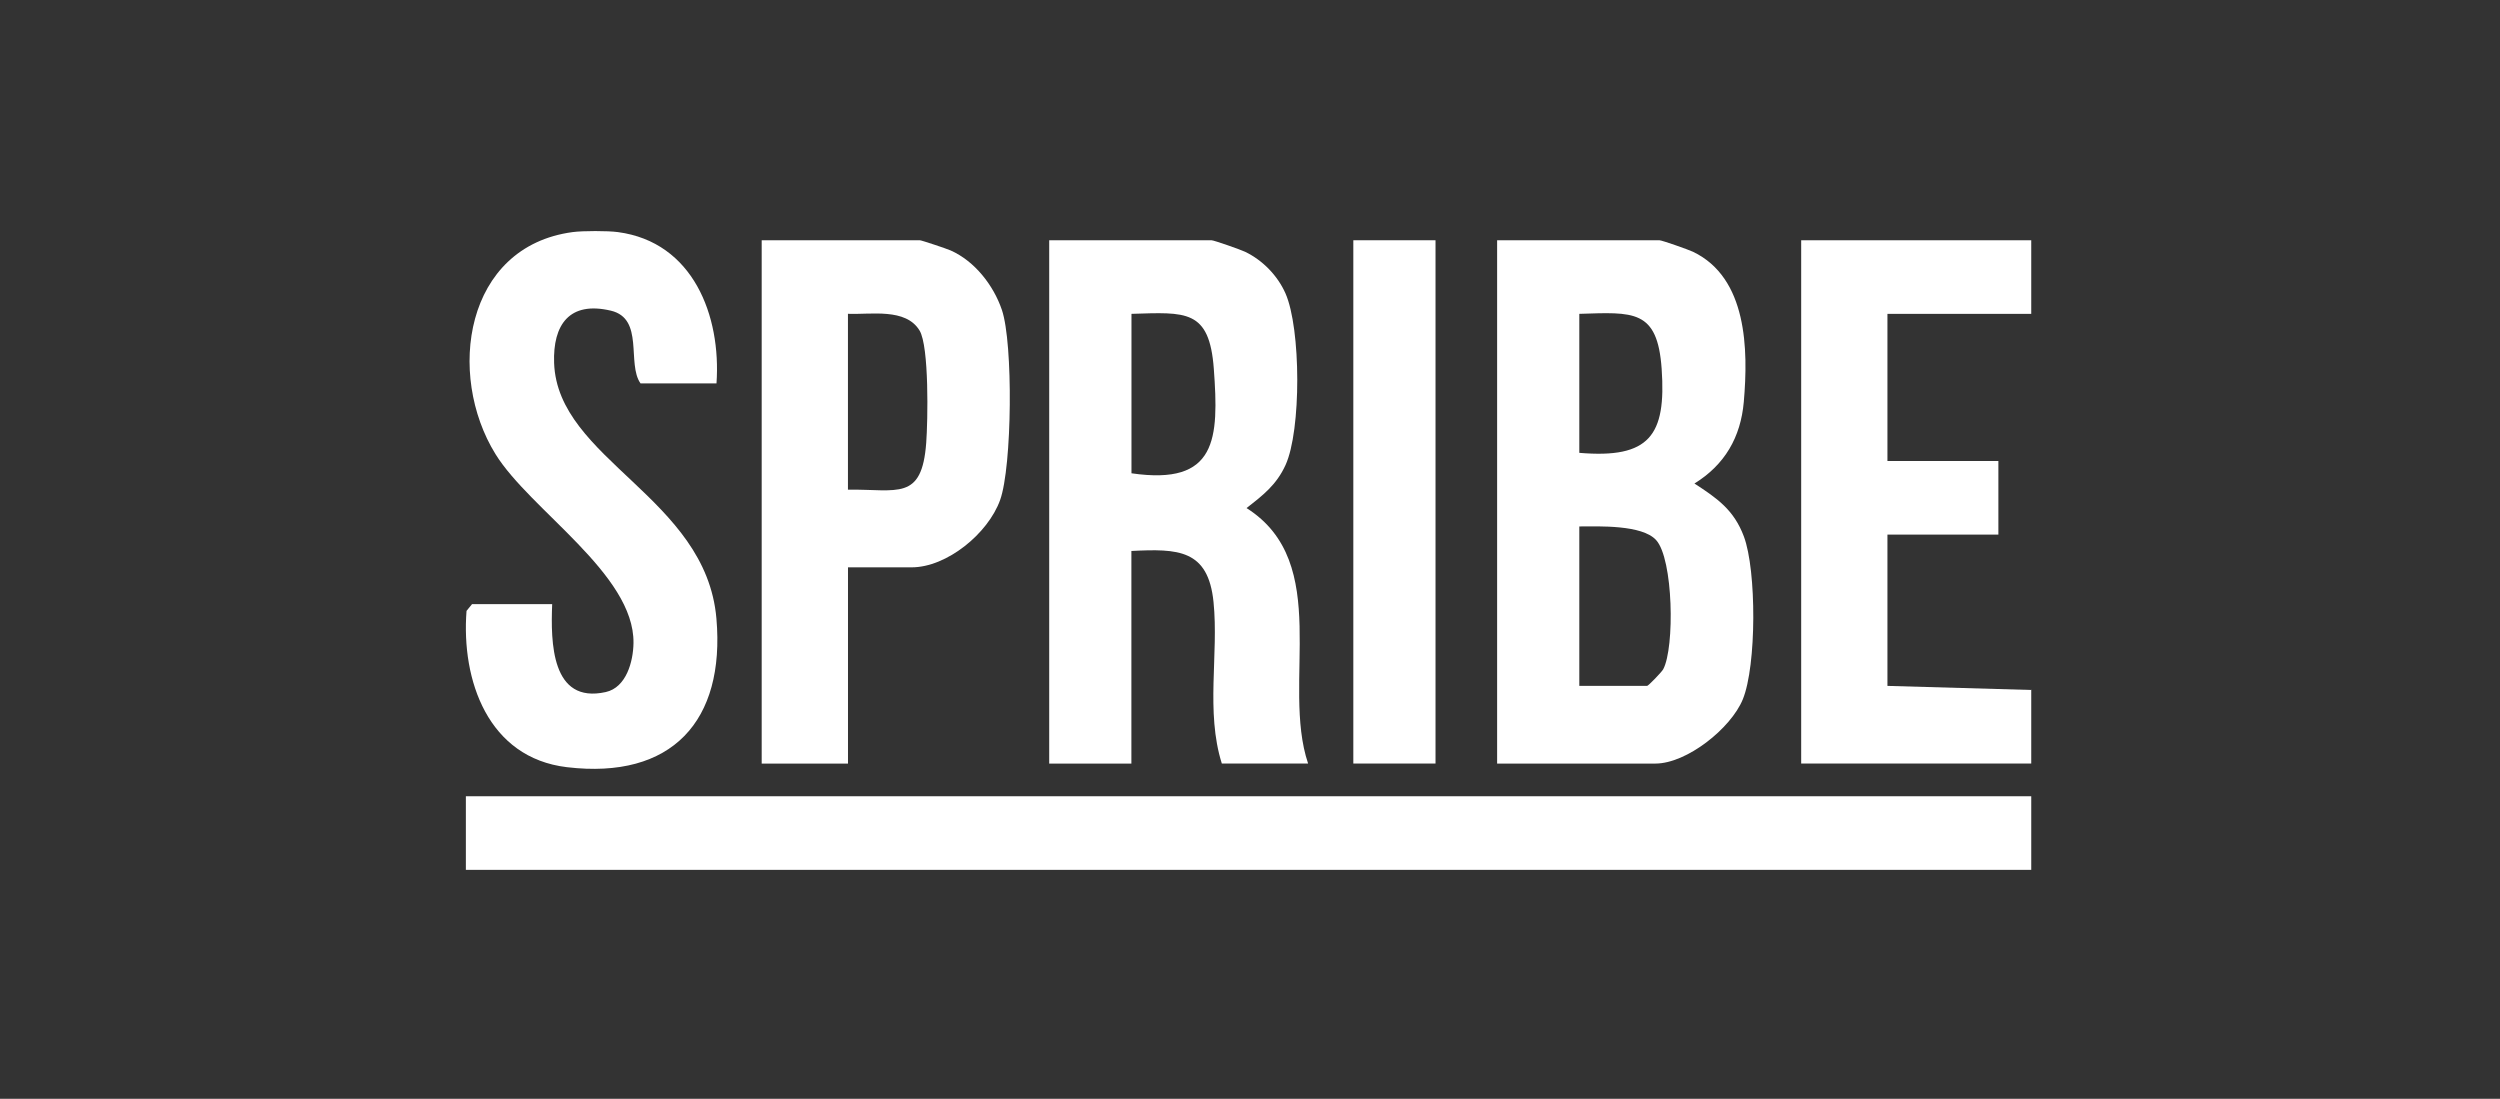
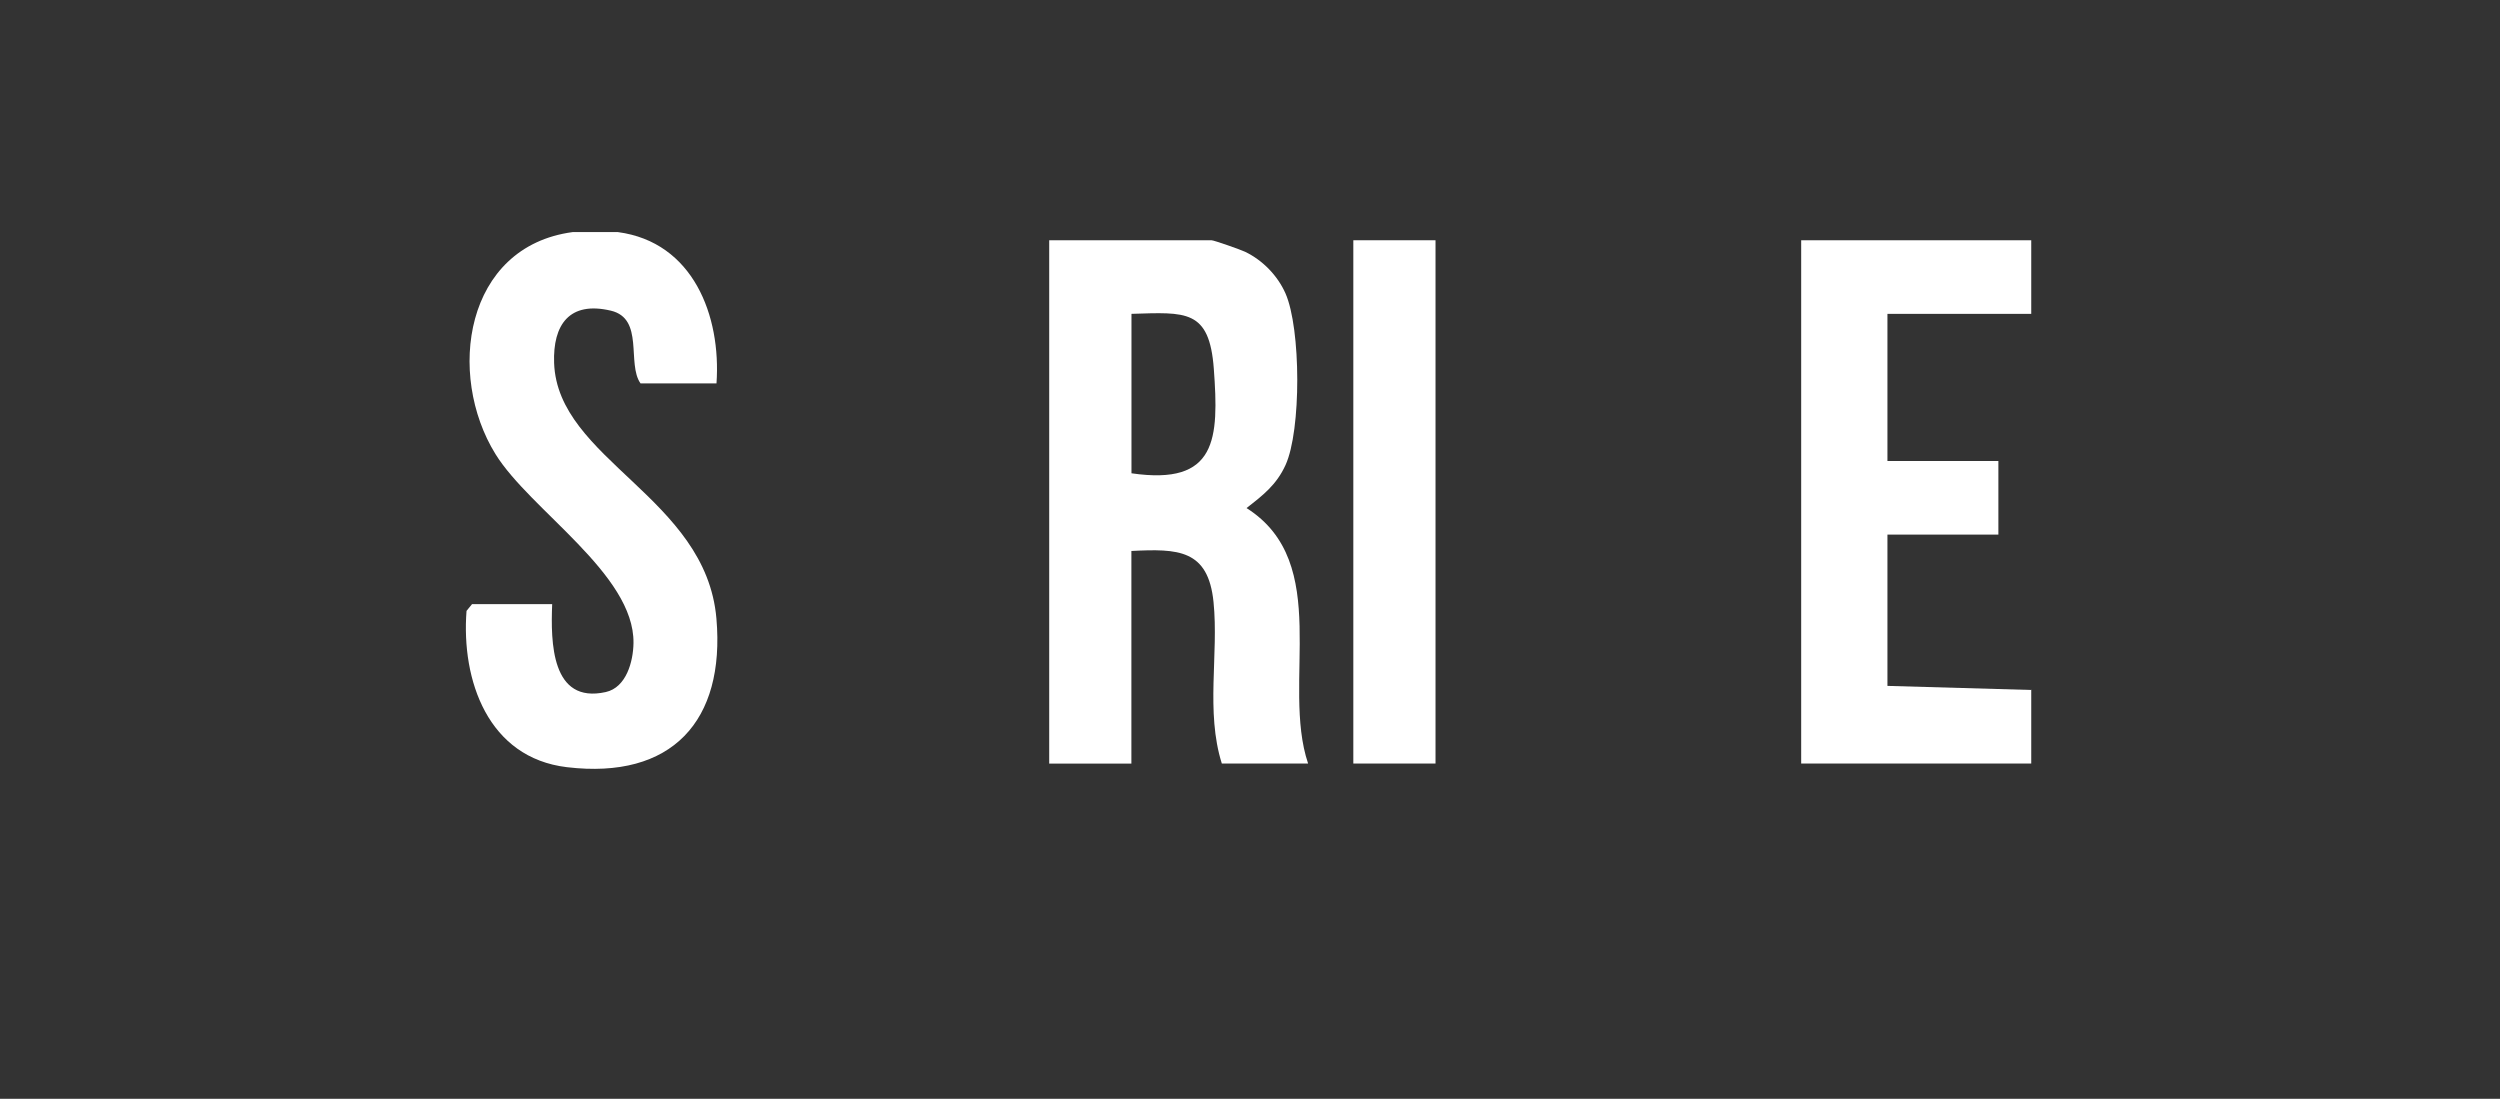
<svg xmlns="http://www.w3.org/2000/svg" width="496" height="218" viewBox="0 0 496 218" fill="none">
  <rect x="0" y="0" width="496" height="218" fill="#333333" stroke="none" />
-   <path d="M403 157.977H92.428V172.579H403V157.977Z" fill="white" />
-   <path d="M122.587 46.047C137.528 48.033 143.093 62.652 142.153 76.06H127.075C124.321 72.16 127.868 63.216 121.199 61.637C112.977 59.691 109.667 64.409 109.936 72.028C110.623 91.209 140.061 98.682 142.137 122.711C143.902 143.069 133.285 154.688 112.486 152.211C96.818 150.347 91.498 134.968 92.56 121.199L93.655 119.857H109.551C109.256 127.428 109.364 139.709 120.176 137.304C124.262 136.397 125.635 131.245 125.685 127.567C125.865 113.896 105.179 101.215 98.306 90.096C88.539 74.311 92.158 48.908 113.62 46.047C115.638 45.776 120.567 45.776 122.585 46.047H122.587Z" fill="white" />
+   <path d="M122.587 46.047C137.528 48.033 143.093 62.652 142.153 76.06H127.075C124.321 72.16 127.868 63.216 121.199 61.637C112.977 59.691 109.667 64.409 109.936 72.028C110.623 91.209 140.061 98.682 142.137 122.711C143.902 143.069 133.285 154.688 112.486 152.211C96.818 150.347 91.498 134.968 92.56 121.199L93.655 119.857H109.551C109.256 127.428 109.364 139.709 120.176 137.304C124.262 136.397 125.635 131.245 125.685 127.567C125.865 113.896 105.179 101.215 98.306 90.096C88.539 74.311 92.158 48.908 113.62 46.047H122.587Z" fill="white" />
  <path d="M402.999 47.666V62.269H374.468V91.465H396.479V106.068H374.468V136.081L402.999 136.891V151.484H357.354V47.666H402.999Z" fill="white" />
-   <path d="M297.029 151.484V47.666H329.23C329.714 47.666 335.01 49.53 335.9 49.956C346.656 55.124 346.877 69.317 345.969 79.734C345.356 86.749 342.193 92.219 336.177 95.93C340.697 98.874 344.008 101.155 345.985 106.436C348.511 113.19 348.511 132.052 345.773 138.747C343.419 144.511 334.65 151.493 328.422 151.493H297.037L297.029 151.485V151.484ZM313.335 62.267V89.846C327.26 91.022 330.596 86.412 329.673 73.182C328.847 61.328 324.057 61.941 313.335 62.267ZM313.335 104.448V136.081H326.788C327.016 136.081 329.673 133.359 329.983 132.777C332.279 128.486 332.002 110.874 328.562 107.137C325.765 104.095 317.274 104.43 313.335 104.446V104.448Z" fill="white" />
  <path d="M259.531 151.484H242.409C239.164 141.165 241.812 129.866 240.765 119.459C239.711 108.986 233.72 108.845 224.468 109.312V151.492H208.162V47.666H240.363C240.845 47.666 246.142 49.53 247.032 49.956C250.505 51.624 253.489 54.69 255.041 58.214C258.116 65.189 258.197 85.4 255.041 92.284C253.243 96.201 250.596 98.235 247.318 100.803C264.473 111.669 254.142 135.519 259.529 151.494V151.487L259.531 151.484ZM224.484 62.267V93.9C241.467 96.385 241.843 87.081 240.822 73.182C239.948 61.319 235.265 61.948 224.484 62.267Z" fill="white" />
-   <path d="M168.241 112.558V151.493H151.119V47.666H182.502C182.821 47.666 187.856 49.35 188.616 49.693C193.38 51.811 197.116 56.602 198.774 61.483C201.029 68.098 200.809 92.56 198.422 99.208C196.035 105.854 187.854 112.56 180.866 112.56H168.23H168.238L168.241 112.558ZM168.241 97.146C178.064 97.024 182.904 99.477 183.762 87.85C184.089 83.468 184.359 68.726 182.437 65.571C179.691 61.057 172.768 62.447 168.232 62.26V97.138L168.24 97.146H168.241Z" fill="white" />
  <path d="M284.806 47.666H268.5V151.485H284.806V47.666Z" fill="white" />
</svg>